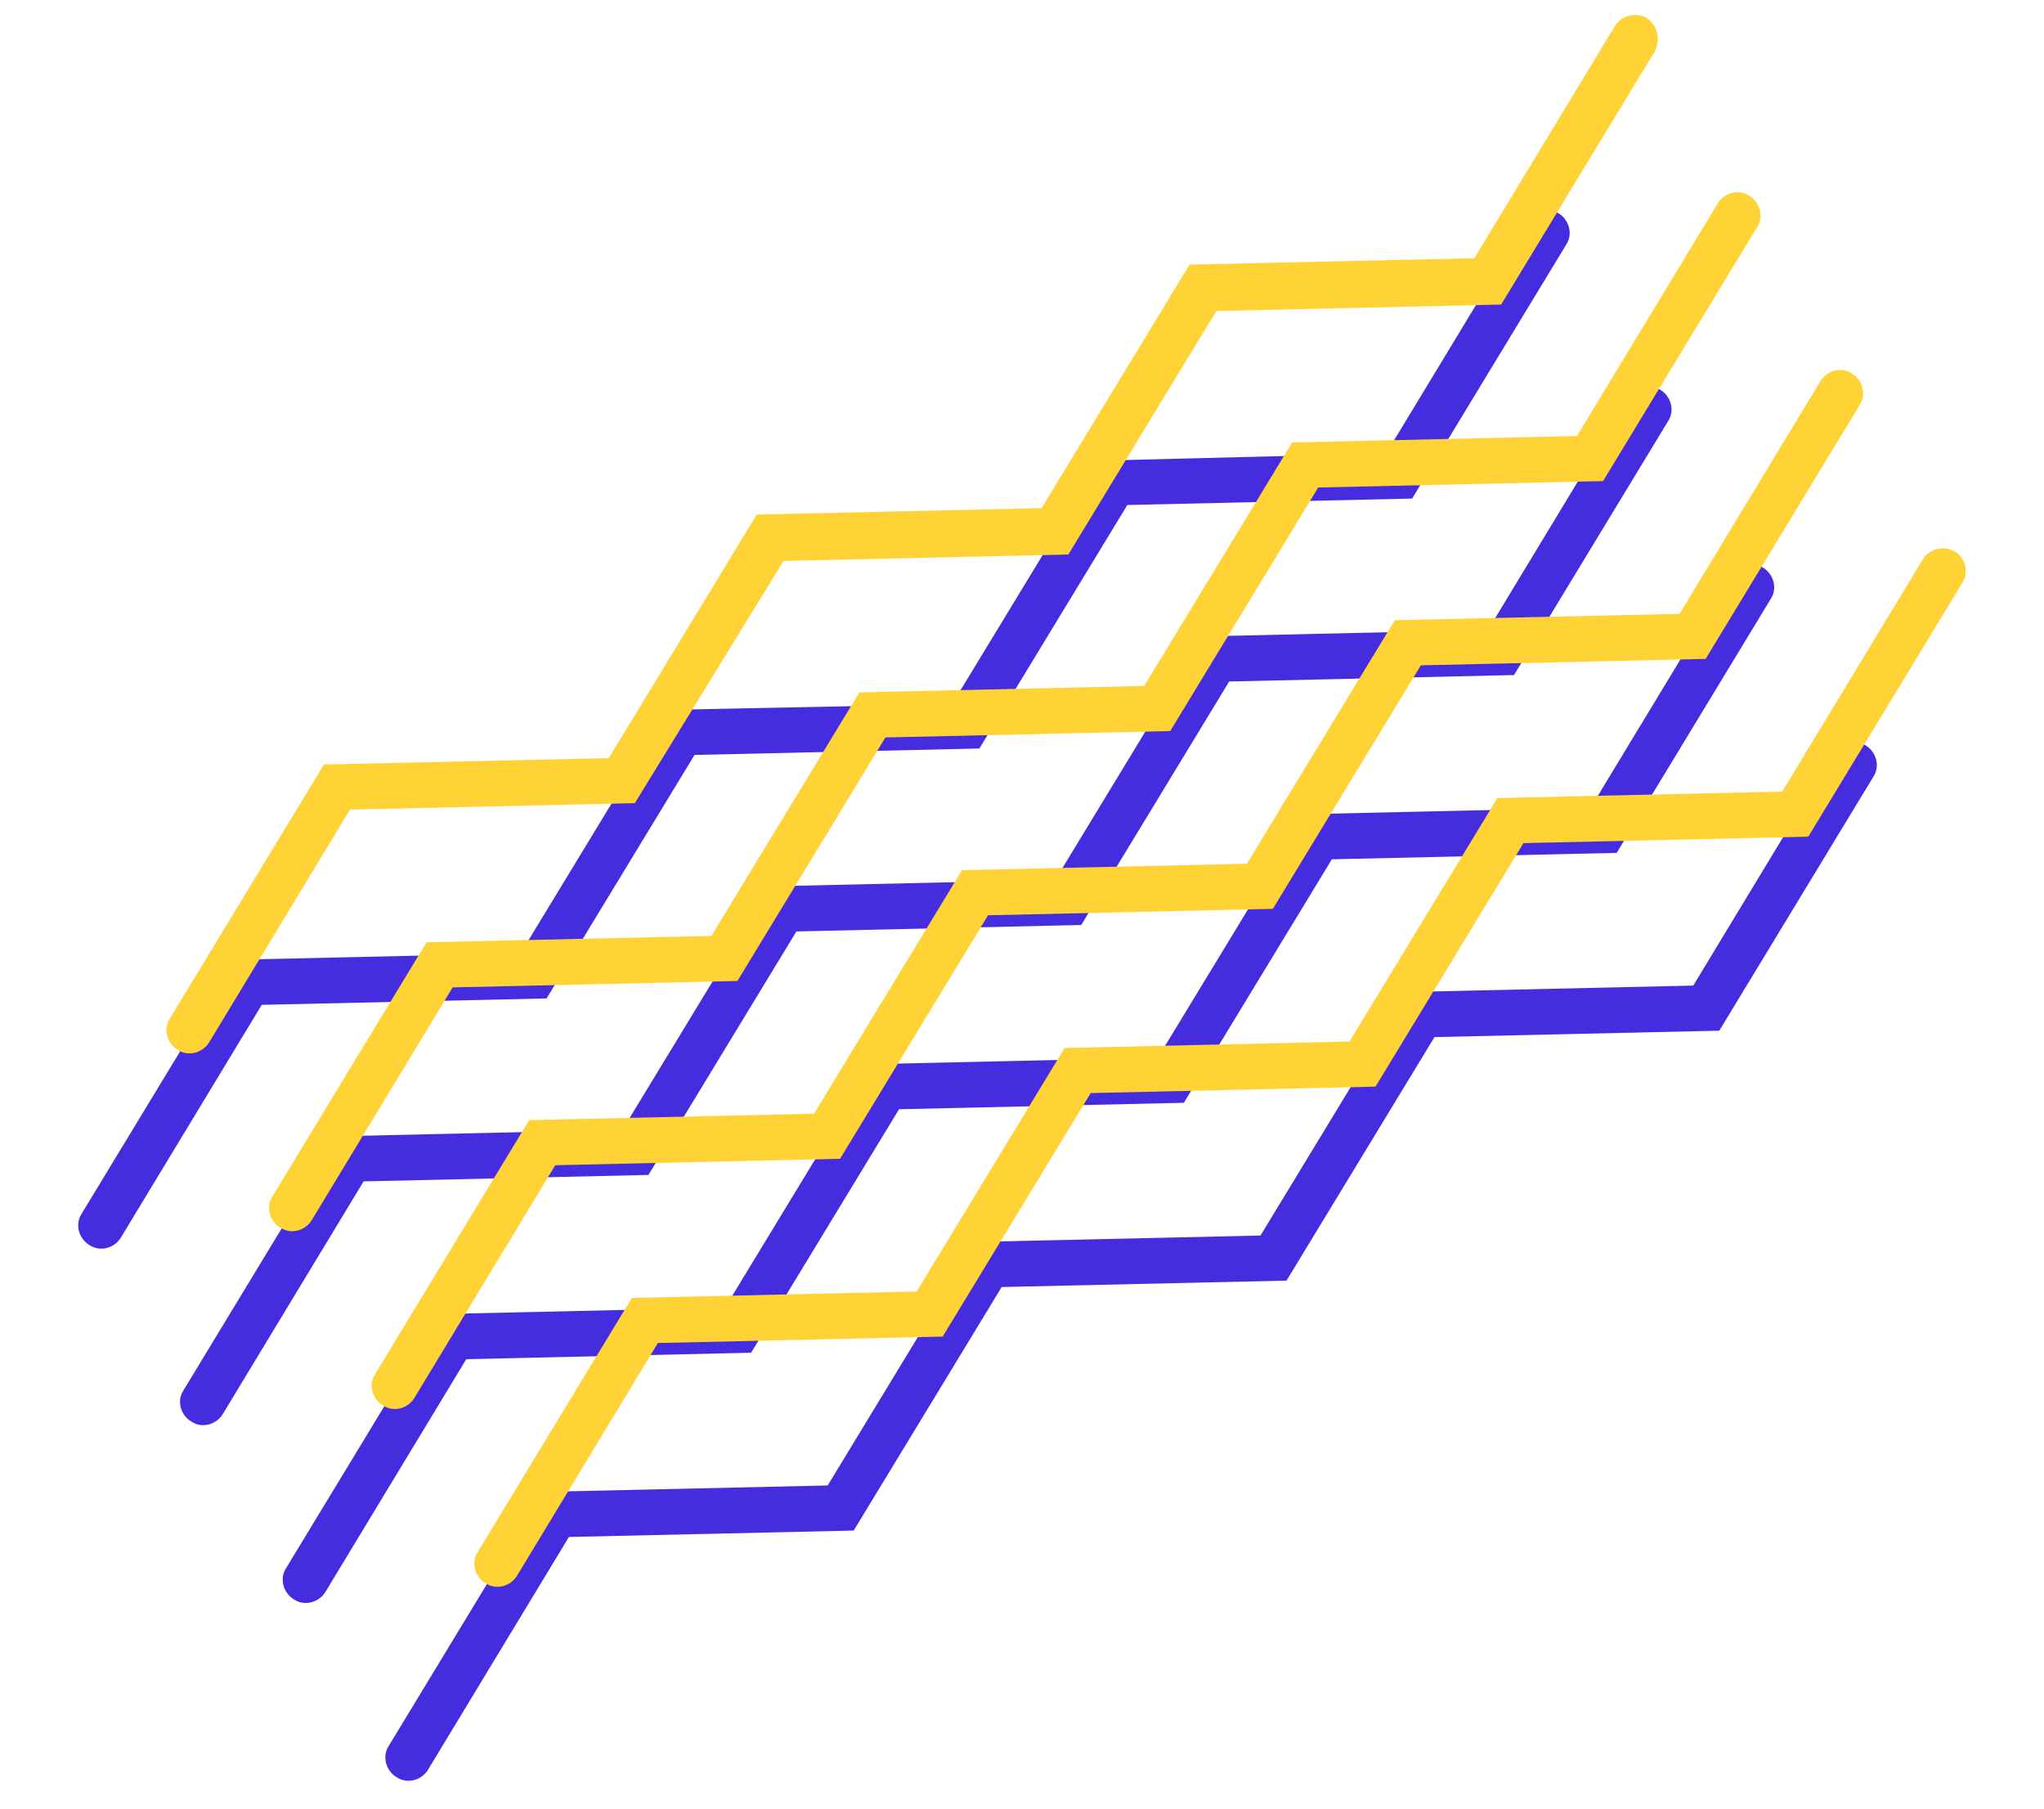
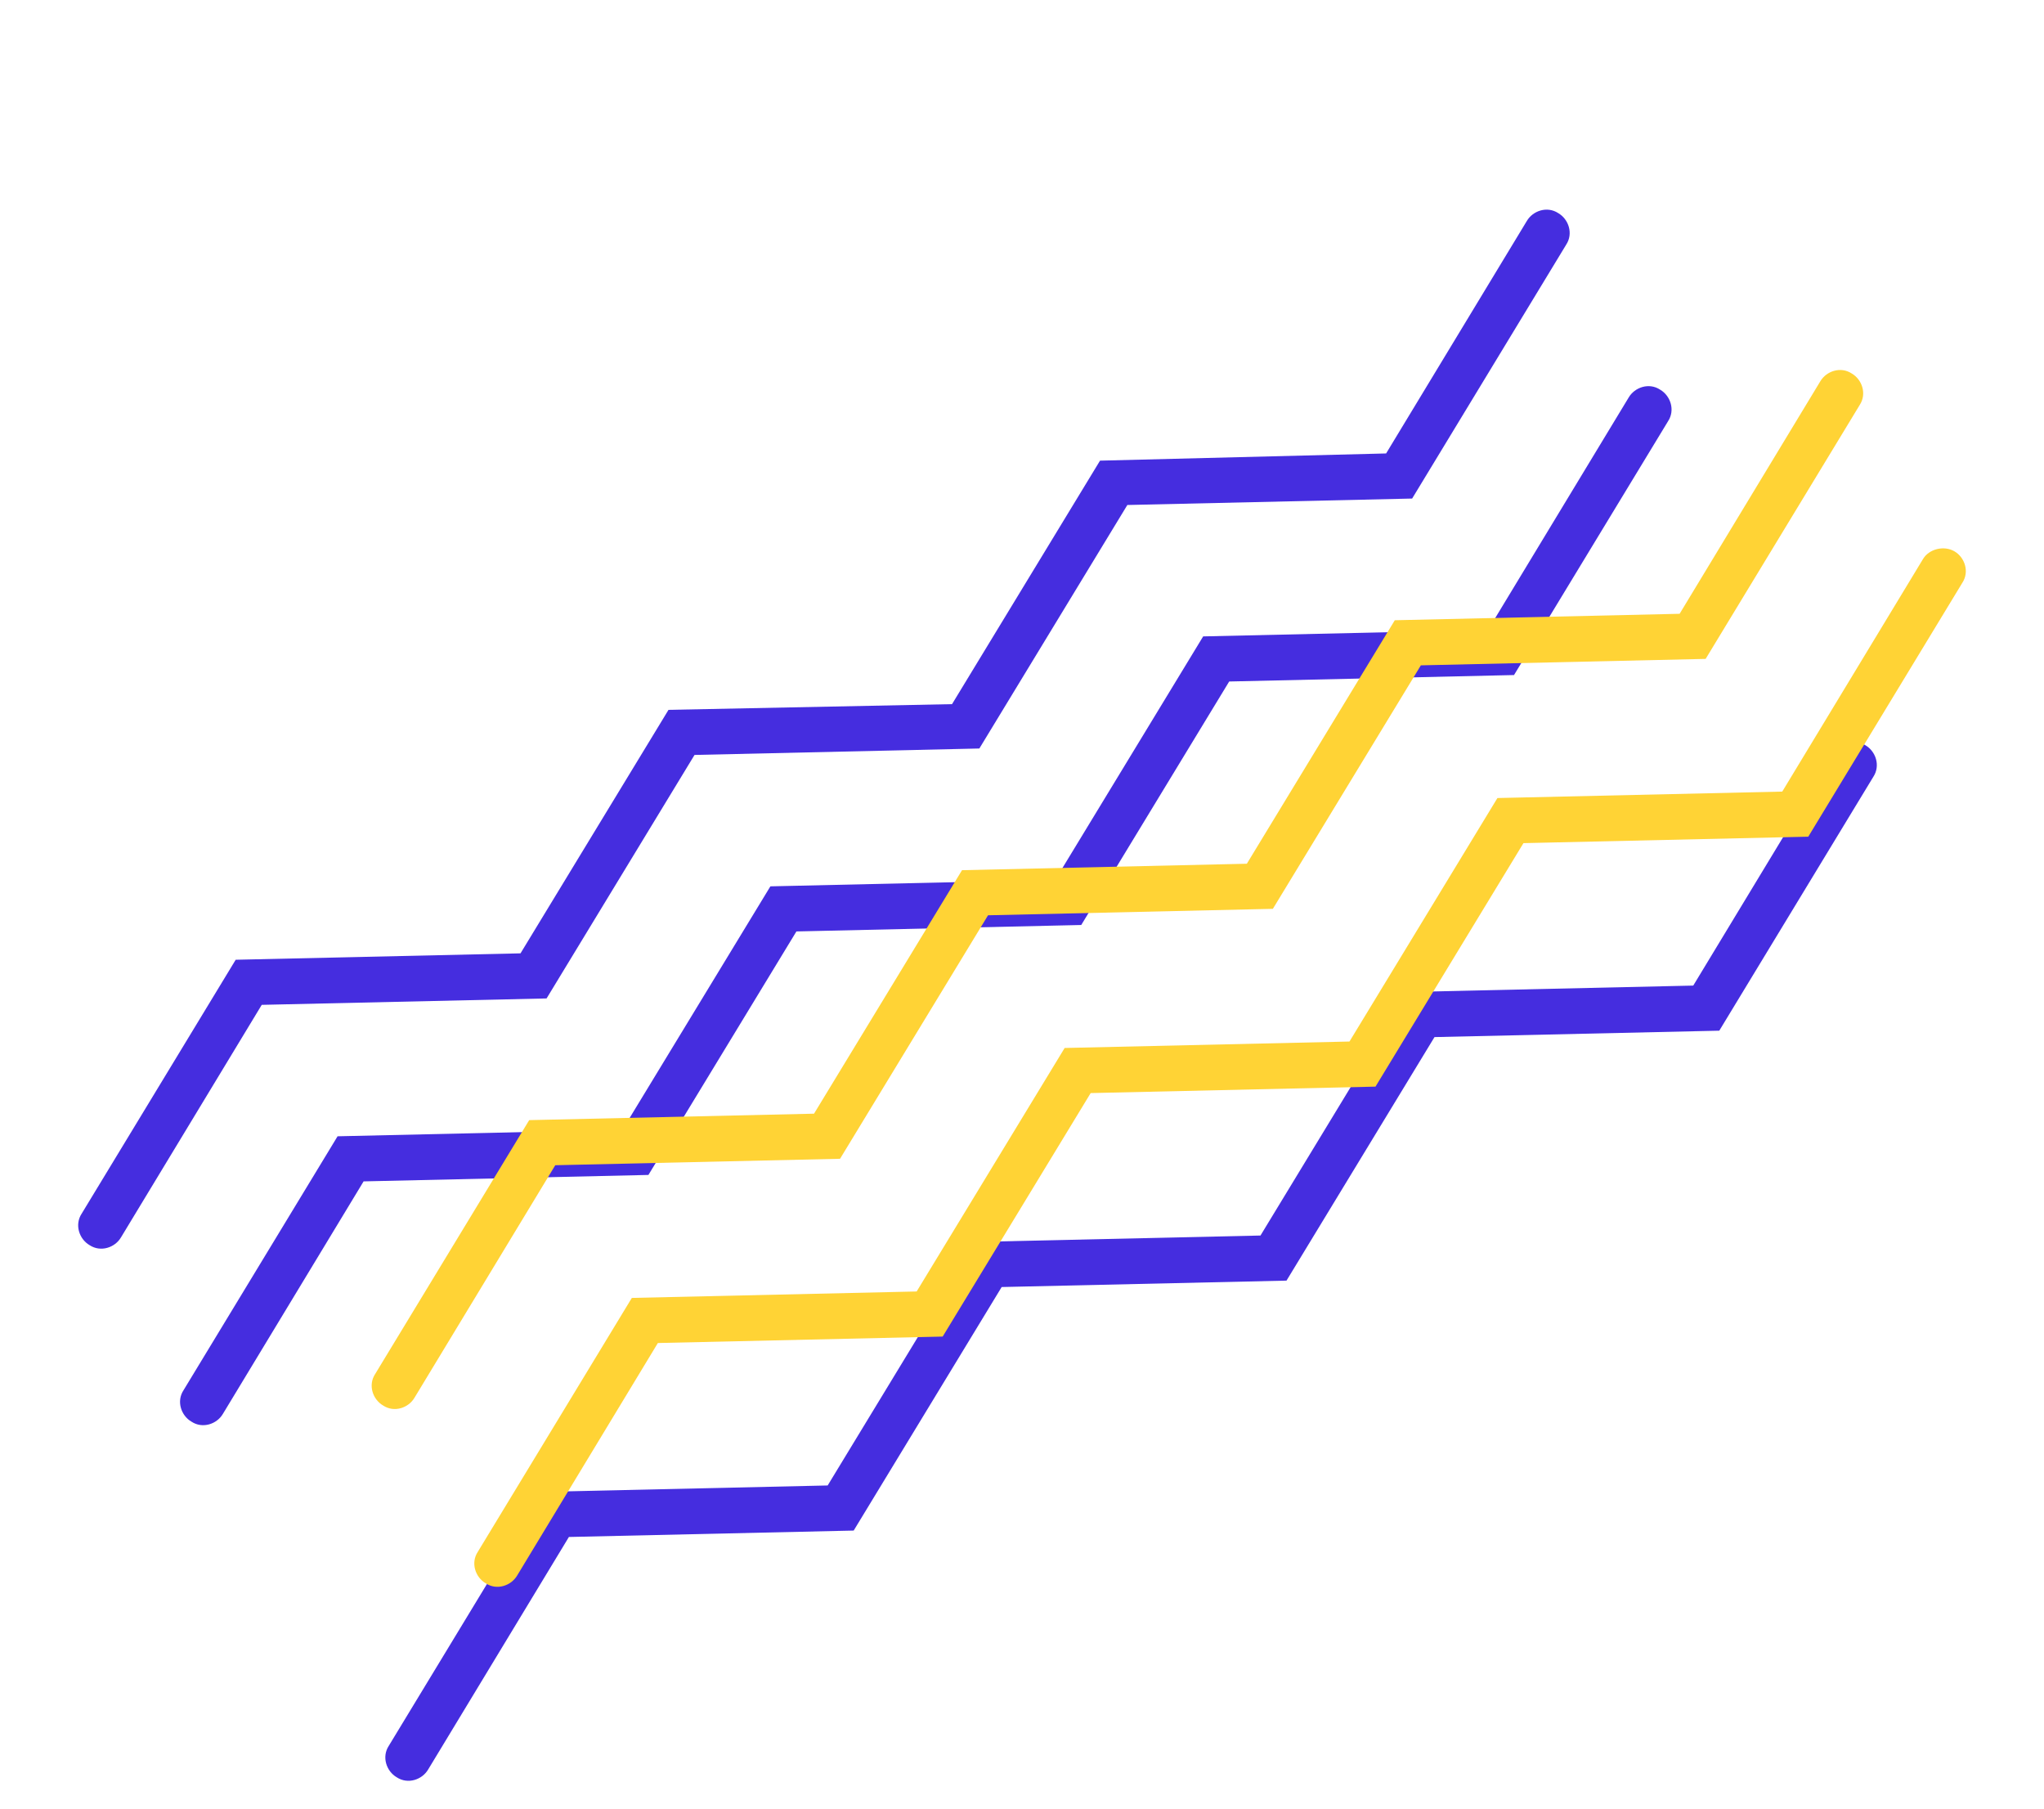
<svg xmlns="http://www.w3.org/2000/svg" width="52" height="46" viewBox="0 0 52 46" fill="none">
  <path d="M24.821 31.587L21.056 37.781L13.81 37.944L9.892 44.401C9.706 44.683 9.829 45.049 10.093 45.203C10.375 45.389 10.741 45.266 10.894 45.002L14.473 39.091L21.718 38.928L25.483 32.734L32.729 32.571L36.494 26.377L43.739 26.214L47.658 19.757C47.844 19.474 47.721 19.109 47.457 18.955C47.175 18.769 46.809 18.892 46.656 19.156L43.077 25.067L35.831 25.23L32.067 31.424L24.821 31.587Z" fill="#452DDF" />
-   <path d="M22.21 27.065L18.445 33.258L11.2 33.422L7.281 39.879C7.095 40.161 7.218 40.527 7.482 40.681C7.764 40.867 8.13 40.743 8.284 40.48L11.862 34.569L19.108 34.405L22.872 28.212L30.118 28.048L33.883 21.855L41.129 21.692L45.047 15.235C45.233 14.952 45.11 14.587 44.846 14.433C44.564 14.247 44.198 14.37 44.045 14.634L40.466 20.544L33.221 20.708L29.456 26.901L22.21 27.065Z" fill="#452DDF" />
  <path d="M19.599 22.543L15.834 28.736L8.588 28.9L4.67 35.357C4.483 35.639 4.607 36.005 4.871 36.158C5.153 36.345 5.519 36.221 5.672 35.958L9.25 30.047L16.496 29.883L20.261 23.69L27.507 23.526L31.271 17.333L38.517 17.169L42.436 10.713C42.622 10.43 42.498 10.065 42.235 9.911C41.953 9.724 41.587 9.848 41.433 10.112L37.855 16.022L30.609 16.186L26.845 22.379L19.599 22.543Z" fill="#452DDF" />
  <path d="M17.007 18.054L13.242 24.247L5.996 24.41L2.078 30.867C1.892 31.15 2.015 31.515 2.279 31.669C2.561 31.855 2.927 31.732 3.08 31.468L6.659 25.557L13.905 25.394L17.669 19.201L24.915 19.037L28.68 12.844L35.925 12.68L39.844 6.223C40.03 5.941 39.907 5.575 39.643 5.421C39.361 5.235 38.995 5.359 38.842 5.622L35.263 11.533L27.985 11.716L24.22 17.909L17.007 18.054Z" fill="#452DDF" />
  <path d="M27.085 26.654L23.32 32.847L16.074 33.011L12.156 39.468C11.969 39.75 12.093 40.115 12.356 40.269C12.639 40.456 13.004 40.332 13.158 40.069L16.736 34.158L23.982 33.994L27.747 27.801L34.993 27.637L38.757 21.444L46.003 21.28L49.922 14.823C50.108 14.541 49.984 14.175 49.721 14.022C49.457 13.868 49.073 13.959 48.919 14.223L45.341 20.133L38.095 20.297L34.331 26.49L27.085 26.654Z" fill="#FFD335" />
  <path d="M24.474 22.132L20.709 28.325L13.463 28.489L9.545 34.945C9.358 35.228 9.482 35.593 9.746 35.747C10.028 35.934 10.394 35.81 10.547 35.546L14.126 29.636L21.371 29.472L25.136 23.279L32.382 23.115L36.147 16.922L43.392 16.758L47.311 10.301C47.497 10.019 47.373 9.653 47.11 9.5C46.828 9.313 46.462 9.437 46.308 9.7L42.73 15.611L35.484 15.775L31.72 21.968L24.474 22.132Z" fill="#FFD335" />
-   <path d="M21.863 17.61L18.098 23.803L10.852 23.966L6.934 30.423C6.748 30.706 6.871 31.071 7.135 31.225C7.417 31.411 7.783 31.288 7.936 31.024L11.515 25.113L18.76 24.95L22.525 18.756L29.771 18.593L33.536 12.399L40.782 12.236L44.7 5.779C44.886 5.497 44.763 5.131 44.499 4.977C44.217 4.791 43.851 4.915 43.697 5.178L40.119 11.089L32.873 11.253L29.109 17.446L21.863 17.61Z" fill="#FFD335" />
-   <path d="M19.252 13.087L15.487 19.281L8.242 19.444L4.323 25.901C4.137 26.183 4.26 26.549 4.524 26.703C4.806 26.889 5.172 26.765 5.326 26.502L8.904 20.591L16.15 20.427L19.933 14.267L27.179 14.103L30.944 7.91L38.19 7.746L42.108 1.29C42.243 0.993 42.171 0.642 41.888 0.455C41.625 0.302 41.24 0.392 41.087 0.656L37.508 6.567L30.263 6.73L26.498 12.924L19.252 13.087Z" fill="#FFD335" />
</svg>